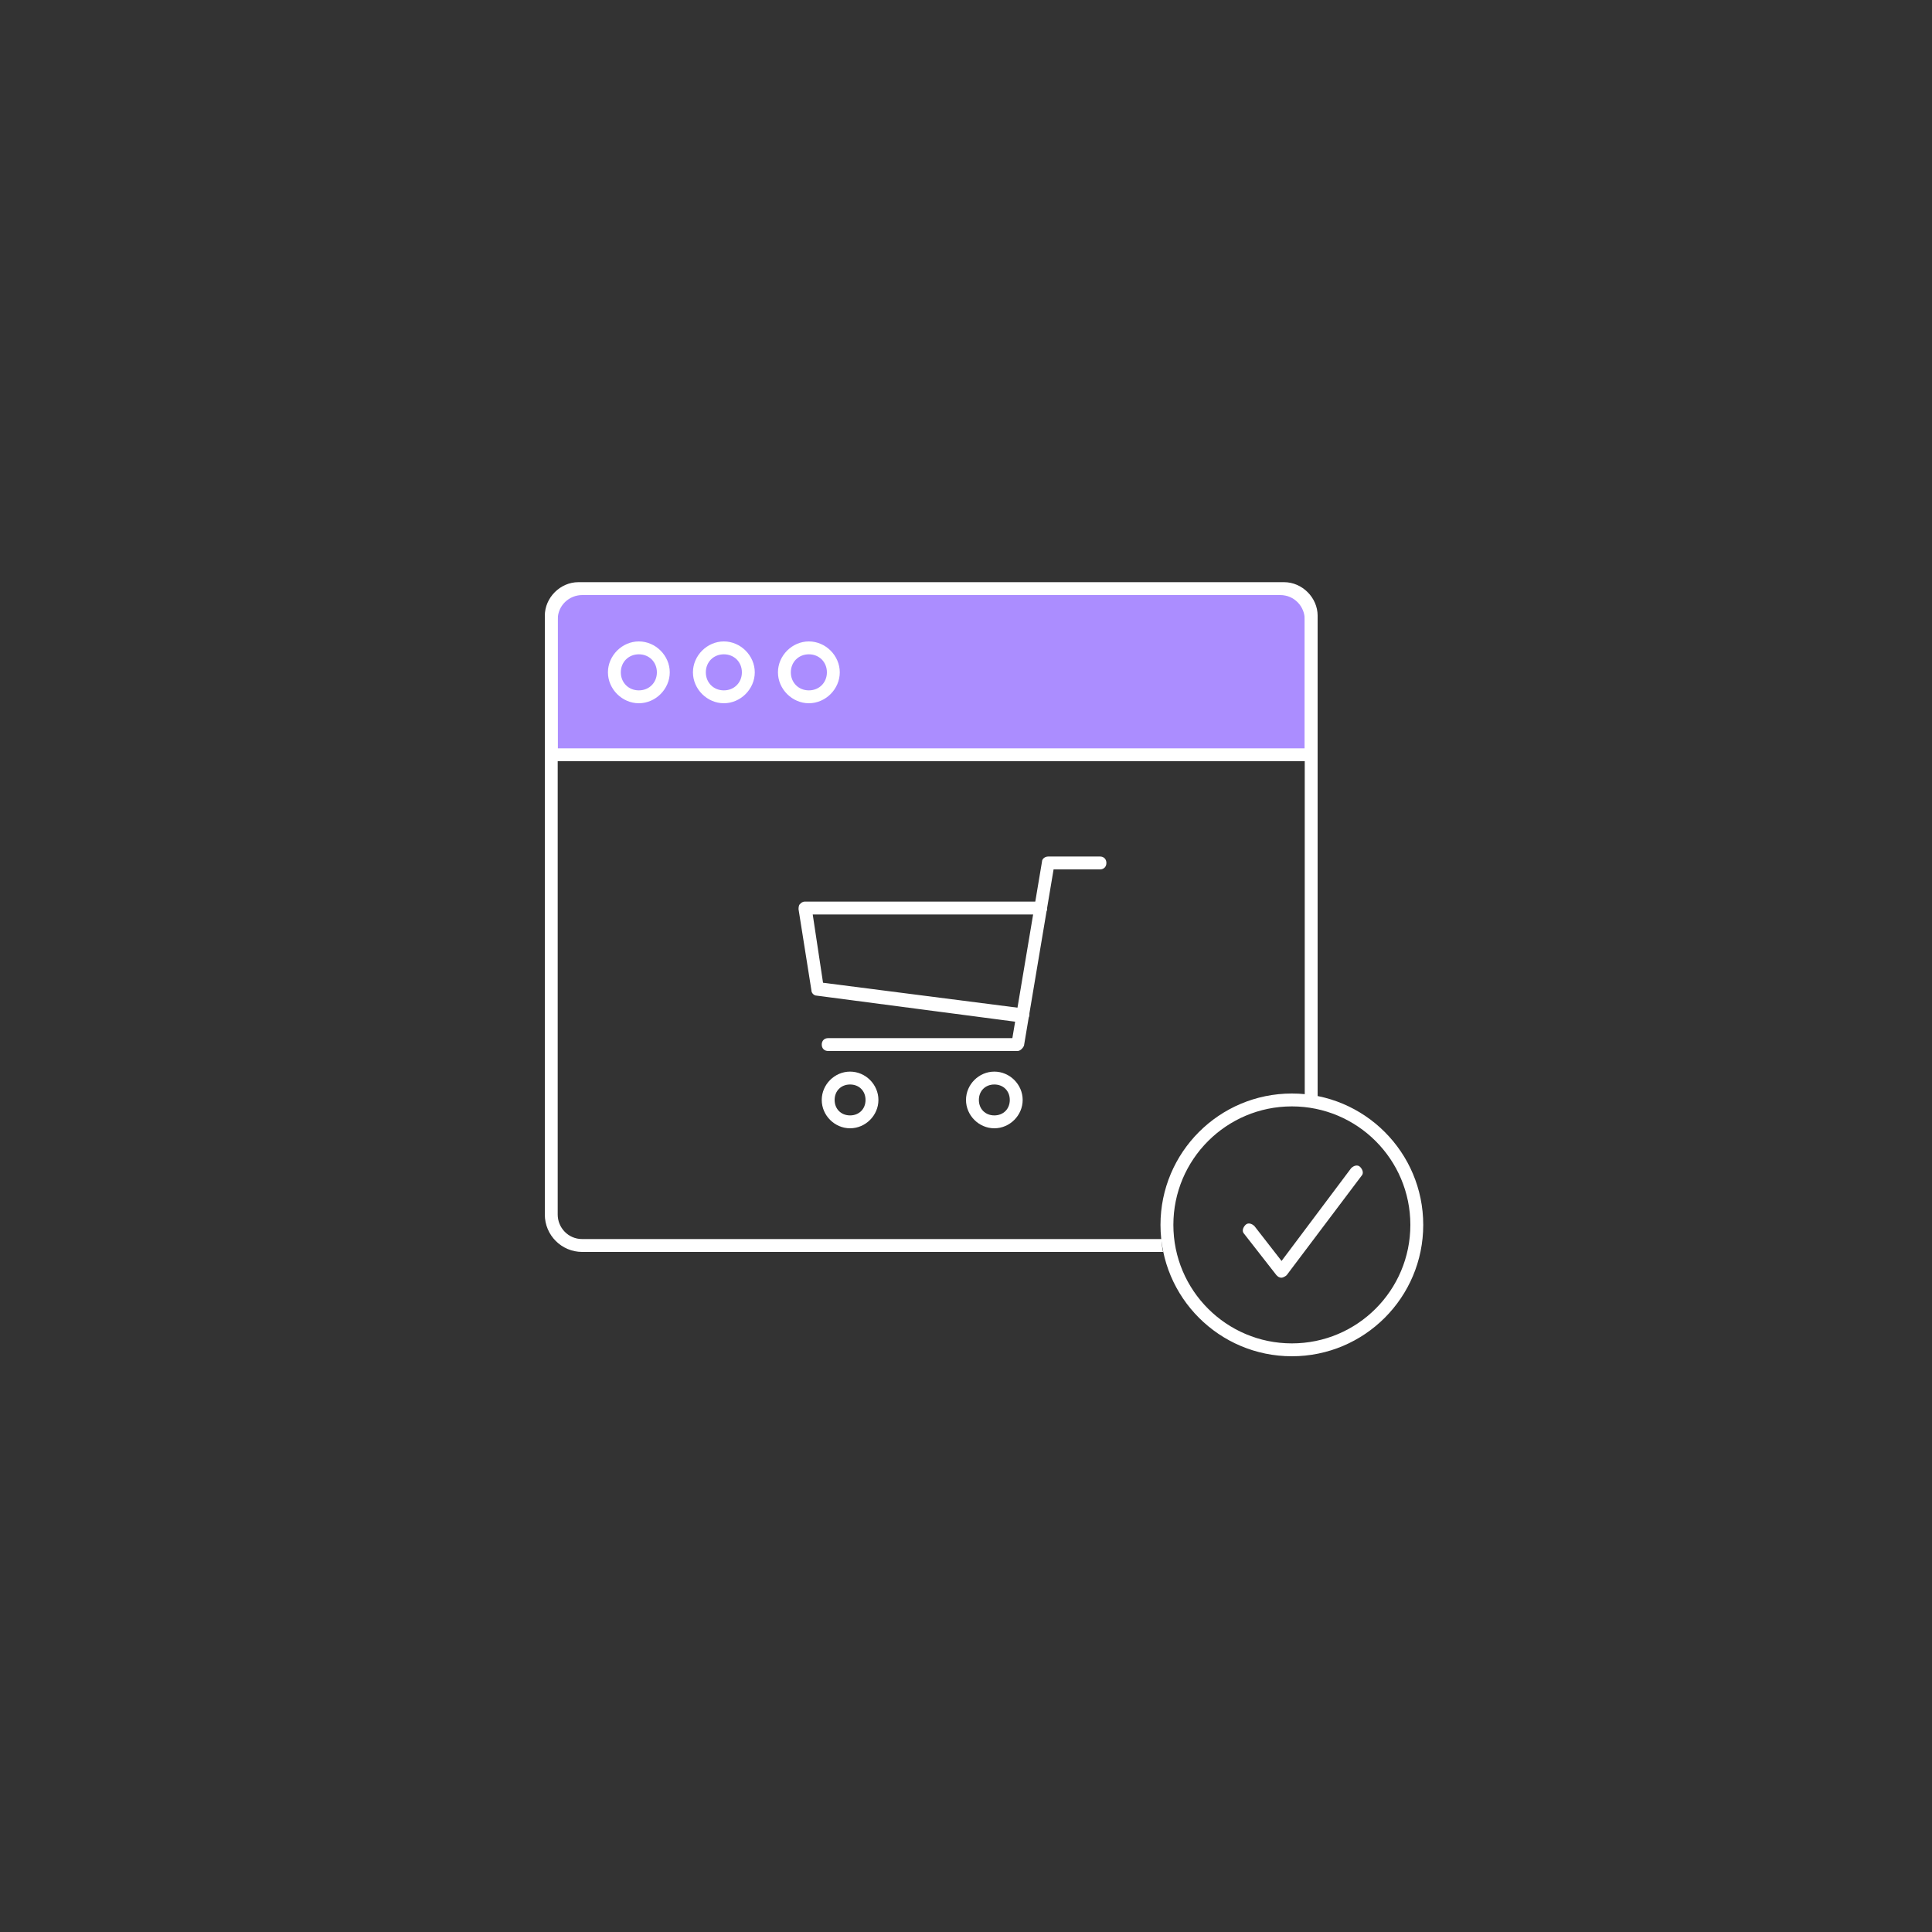
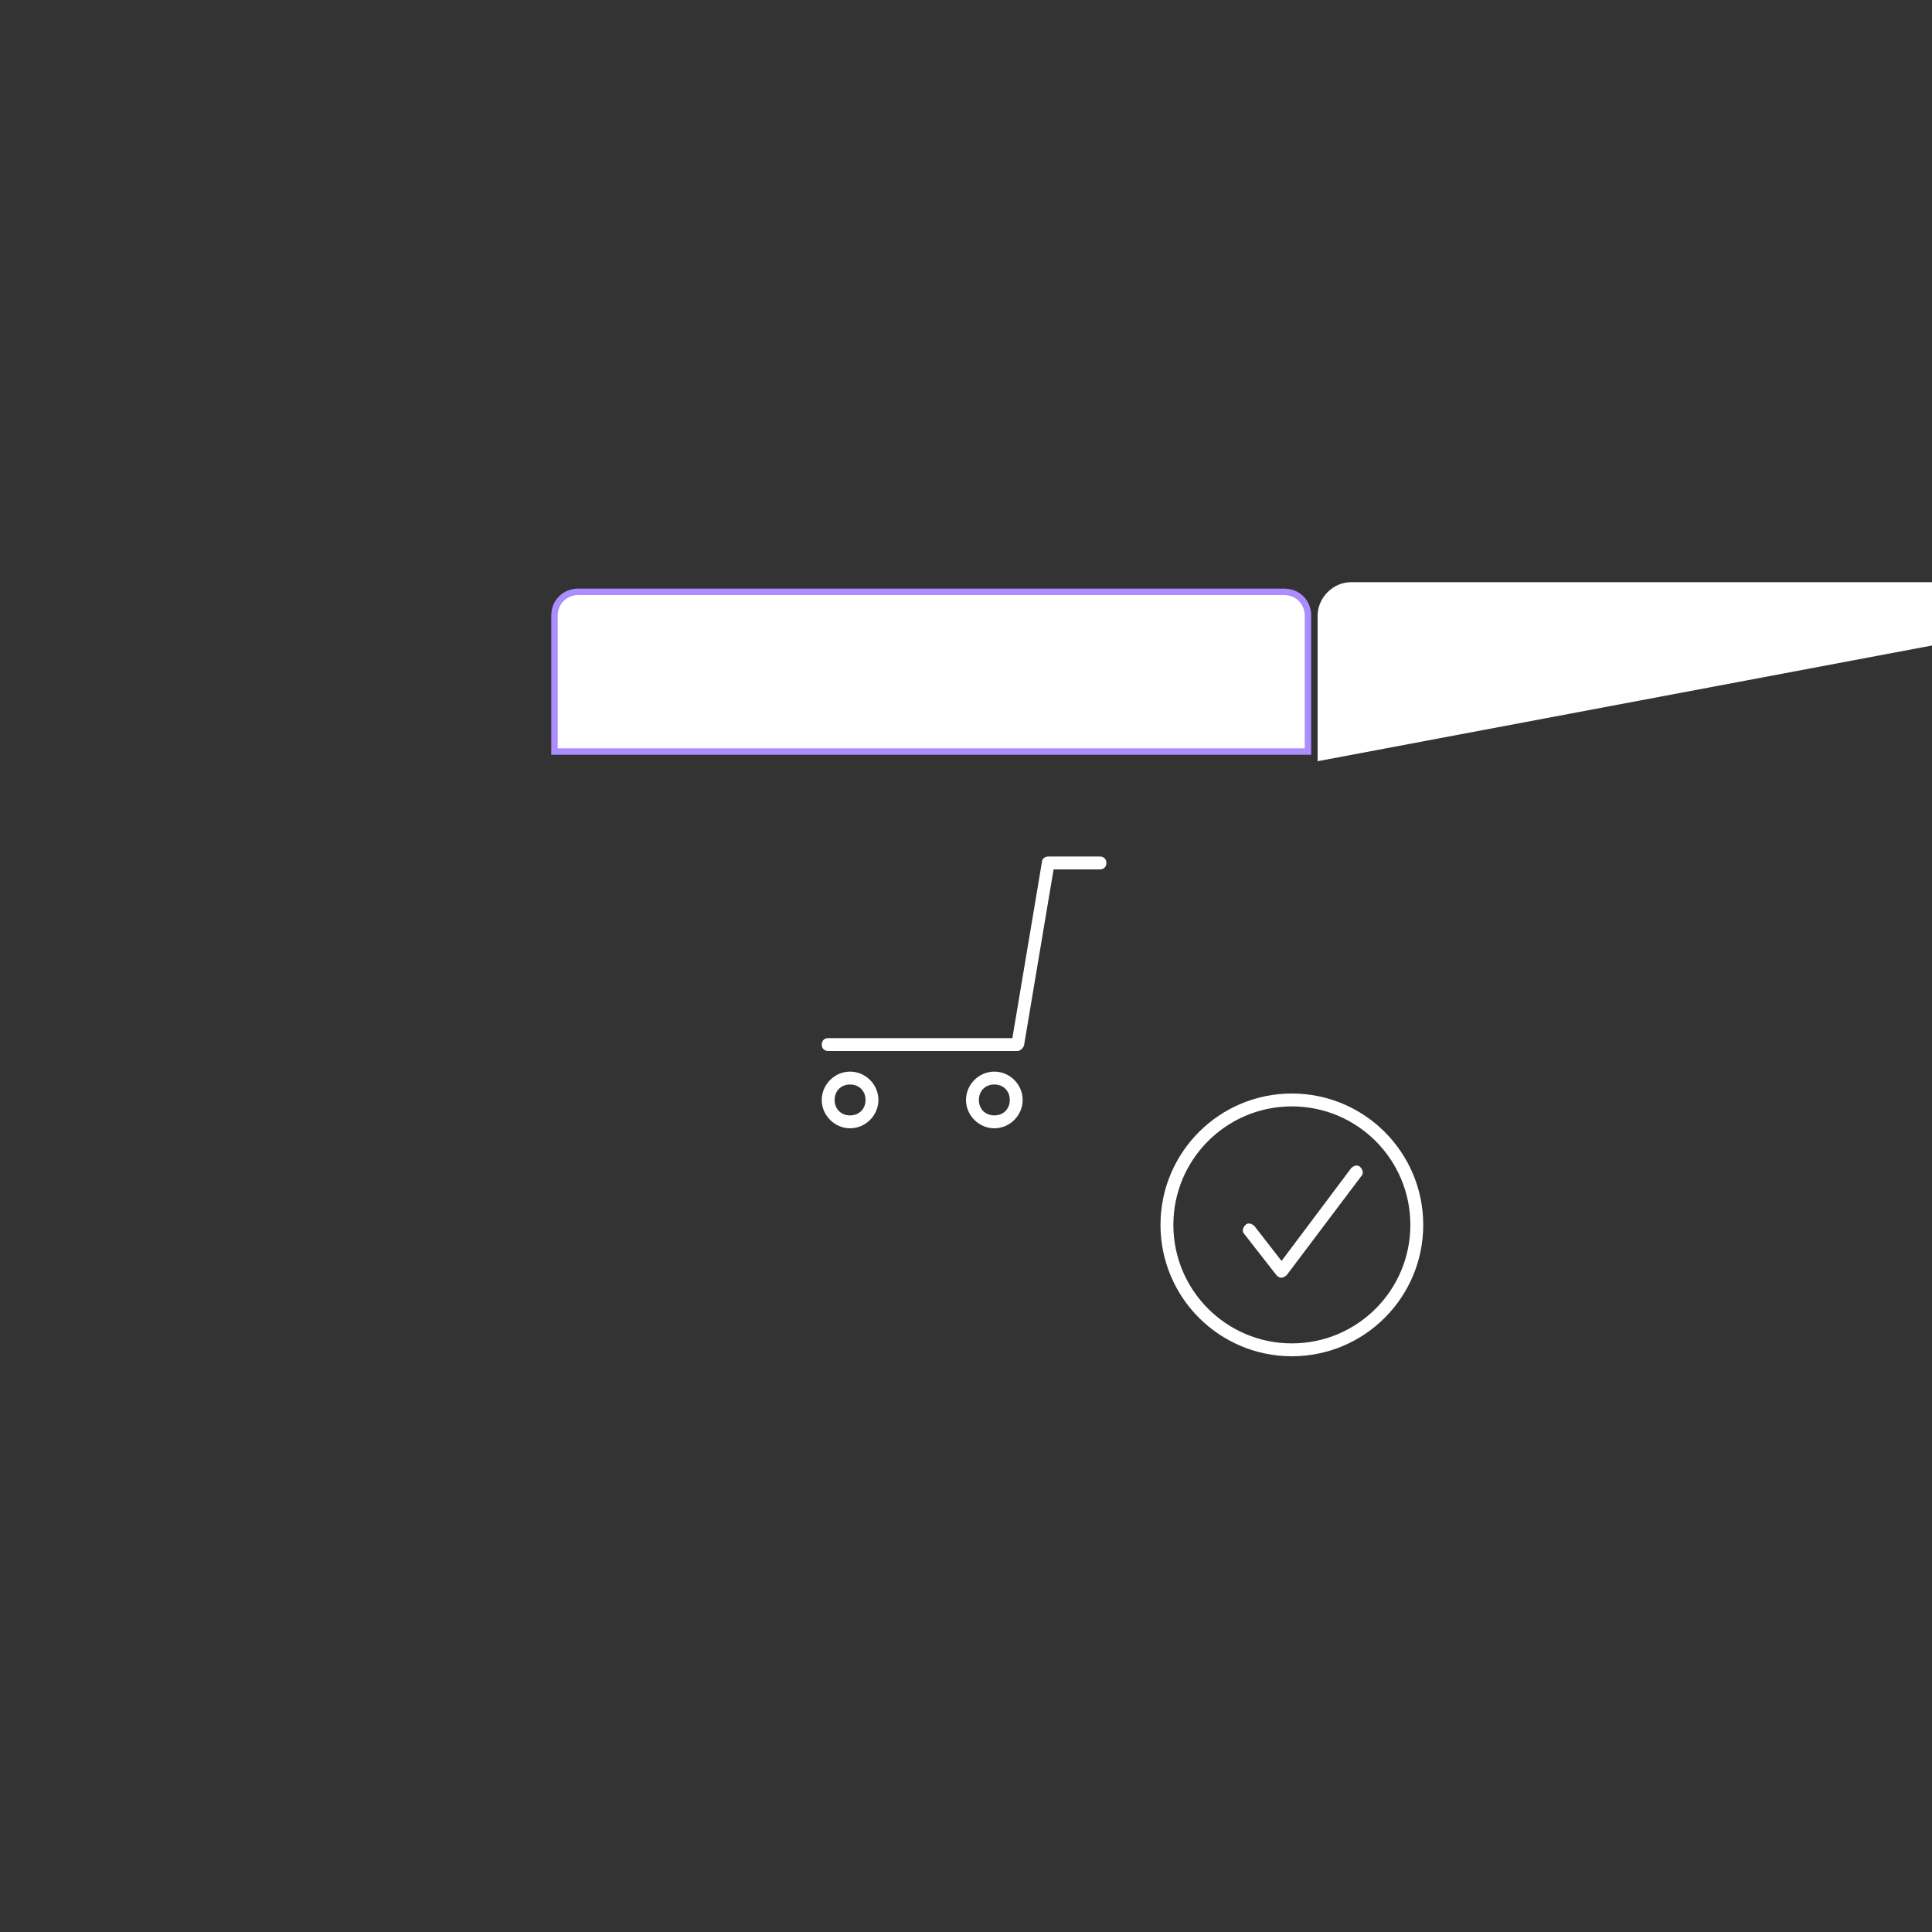
<svg xmlns="http://www.w3.org/2000/svg" version="1.1" id="Layer_1" x="0px" y="0px" viewBox="0 0 150 150" style="enable-background:new 0 0 150 150;" xml:space="preserve">
  <rect x="0" y="0" width="150" height="150" fill="#333333" stroke="none" />
  <style type="text/css">
	.st0{fill:#AB8DFF;}
	.st1{fill:#FFFFFF;}
	.st2{fill:none;stroke:#FFFFFF;stroke-miterlimit:10;}
</style>
  <g id="Ebene_2">
</g>
  <path class="st0" d="M101.8,58.6h-59V47.8c0-1.2,0.9-2.1,2.1-2.1h54.8c1.2,0,2.1,0.9,2.1,2.1L101.8,58.6L101.8,58.6z" />
-   <path class="st1" d="M102.3,59.1h-60V47.8c0-1.4,1.2-2.6,2.6-2.6h54.8c1.4,0,2.6,1.2,2.6,2.6L102.3,59.1L102.3,59.1z M43.3,58.1h58  V47.8c0-0.9-0.7-1.6-1.6-1.6H44.9c-0.9,0-1.6,0.7-1.6,1.6L43.3,58.1L43.3,58.1z" />
+   <path class="st1" d="M102.3,59.1V47.8c0-1.4,1.2-2.6,2.6-2.6h54.8c1.4,0,2.6,1.2,2.6,2.6L102.3,59.1L102.3,59.1z M43.3,58.1h58  V47.8c0-0.9-0.7-1.6-1.6-1.6H44.9c-0.9,0-1.6,0.7-1.6,1.6L43.3,58.1L43.3,58.1z" />
  <circle class="st2" cx="100.3" cy="95.1" r="9.7" />
  <g>
-     <path class="st1" d="M90.2,96.2H45.2c-1.1,0-1.9-0.9-1.9-1.9V48.1c0-1.1,0.9-1.9,1.9-1.9h54.2c1.1,0,1.9,0.9,1.9,1.9V85   c0.3,0,0.7,0.1,1,0.2v-37c0-1.6-1.3-2.9-2.9-2.9H45.2c-1.6,0-2.9,1.3-2.9,2.9v46.1c0,1.6,1.3,2.9,2.9,2.9h45.1   C90.2,96.8,90.2,96.5,90.2,96.2z" />
-   </g>
+     </g>
  <path class="st1" d="M99.5,99.2c-0.2,0-0.3-0.1-0.4-0.2l-2.5-3.2c-0.2-0.2-0.1-0.5,0.1-0.7s0.5-0.1,0.7,0.1l2.1,2.7l5.4-7.2  c0.2-0.2,0.5-0.3,0.7-0.1c0.2,0.2,0.3,0.5,0.1,0.7L99.9,99C99.8,99.1,99.6,99.2,99.5,99.2L99.5,99.2z" />
-   <path class="st1" d="M49.6,54.6c-1.3,0-2.4-1.1-2.4-2.4s1.1-2.4,2.4-2.4s2.4,1.1,2.4,2.4S50.9,54.6,49.6,54.6z M49.6,50.8  c-0.8,0-1.4,0.6-1.4,1.4s0.6,1.4,1.4,1.4S51,53,51,52.2S50.4,50.8,49.6,50.8z" />
-   <path class="st1" d="M56.2,54.6c-1.3,0-2.4-1.1-2.4-2.4s1.1-2.4,2.4-2.4s2.4,1.1,2.4,2.4S57.5,54.6,56.2,54.6z M56.2,50.8  c-0.8,0-1.4,0.6-1.4,1.4s0.6,1.4,1.4,1.4s1.4-0.6,1.4-1.4S57,50.8,56.2,50.8z" />
-   <path class="st1" d="M62.8,54.6c-1.3,0-2.4-1.1-2.4-2.4s1.1-2.4,2.4-2.4c1.3,0,2.4,1.1,2.4,2.4S64.1,54.6,62.8,54.6z M62.8,50.8  c-0.8,0-1.4,0.6-1.4,1.4s0.6,1.4,1.4,1.4s1.4-0.6,1.4-1.4S63.6,50.8,62.8,50.8z" />
  <path class="st1" d="M77.2,87.6c-1.2,0-2.2-1-2.2-2.2s1-2.2,2.2-2.2c1.2,0,2.2,1,2.2,2.2S78.4,87.6,77.2,87.6z M77.2,84.2  c-0.7,0-1.2,0.5-1.2,1.2s0.5,1.2,1.2,1.2s1.2-0.5,1.2-1.2S77.9,84.2,77.2,84.2z" />
  <path class="st1" d="M66,87.6c-1.2,0-2.2-1-2.2-2.2s1-2.2,2.2-2.2s2.2,1,2.2,2.2S67.2,87.6,66,87.6z M66,84.2  c-0.7,0-1.2,0.5-1.2,1.2s0.5,1.2,1.2,1.2s1.2-0.5,1.2-1.2S66.7,84.2,66,84.2z" />
  <path class="st1" d="M79,81.6H64.3c-0.3,0-0.5-0.2-0.5-0.5s0.2-0.5,0.5-0.5h14.3l2.3-13.7c0-0.2,0.2-0.4,0.5-0.4h4  c0.3,0,0.5,0.2,0.5,0.5s-0.2,0.5-0.5,0.5h-3.6l-2.3,13.7C79.4,81.4,79.2,81.6,79,81.6z" />
-   <path class="st1" d="M79.4,79.4C79.3,79.4,79.3,79.4,79.4,79.4l-16-2.1c-0.2,0-0.4-0.2-0.4-0.4l-1-6.3c0-0.1,0-0.3,0.1-0.4  c0.1-0.1,0.2-0.2,0.4-0.2h18.3c0.3,0,0.5,0.2,0.5,0.5S81.1,71,80.8,71H63.1l0.8,5.3l15.6,2c0.3,0,0.5,0.3,0.4,0.6  C79.8,79.2,79.6,79.4,79.4,79.4z" />
</svg>